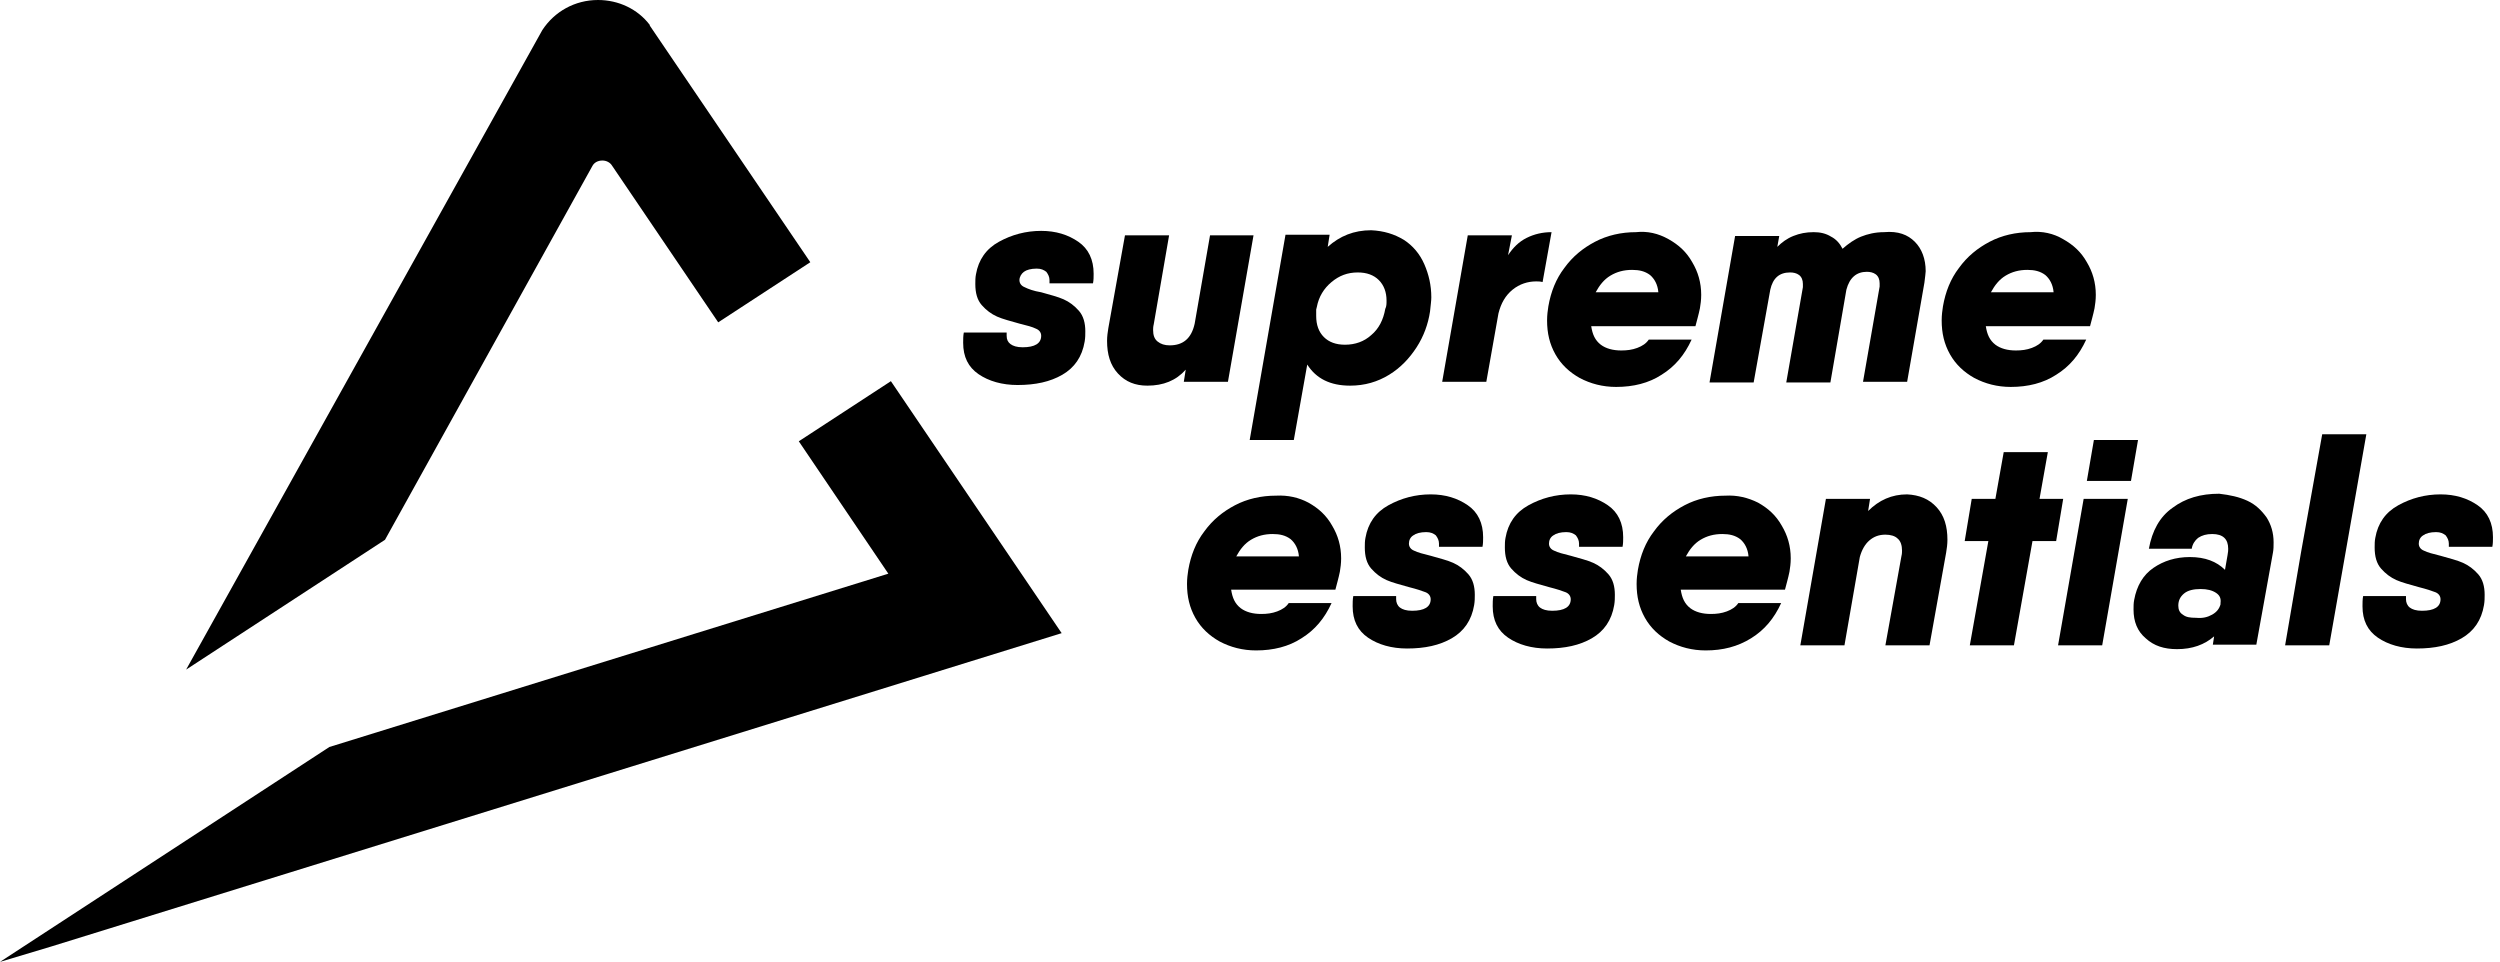
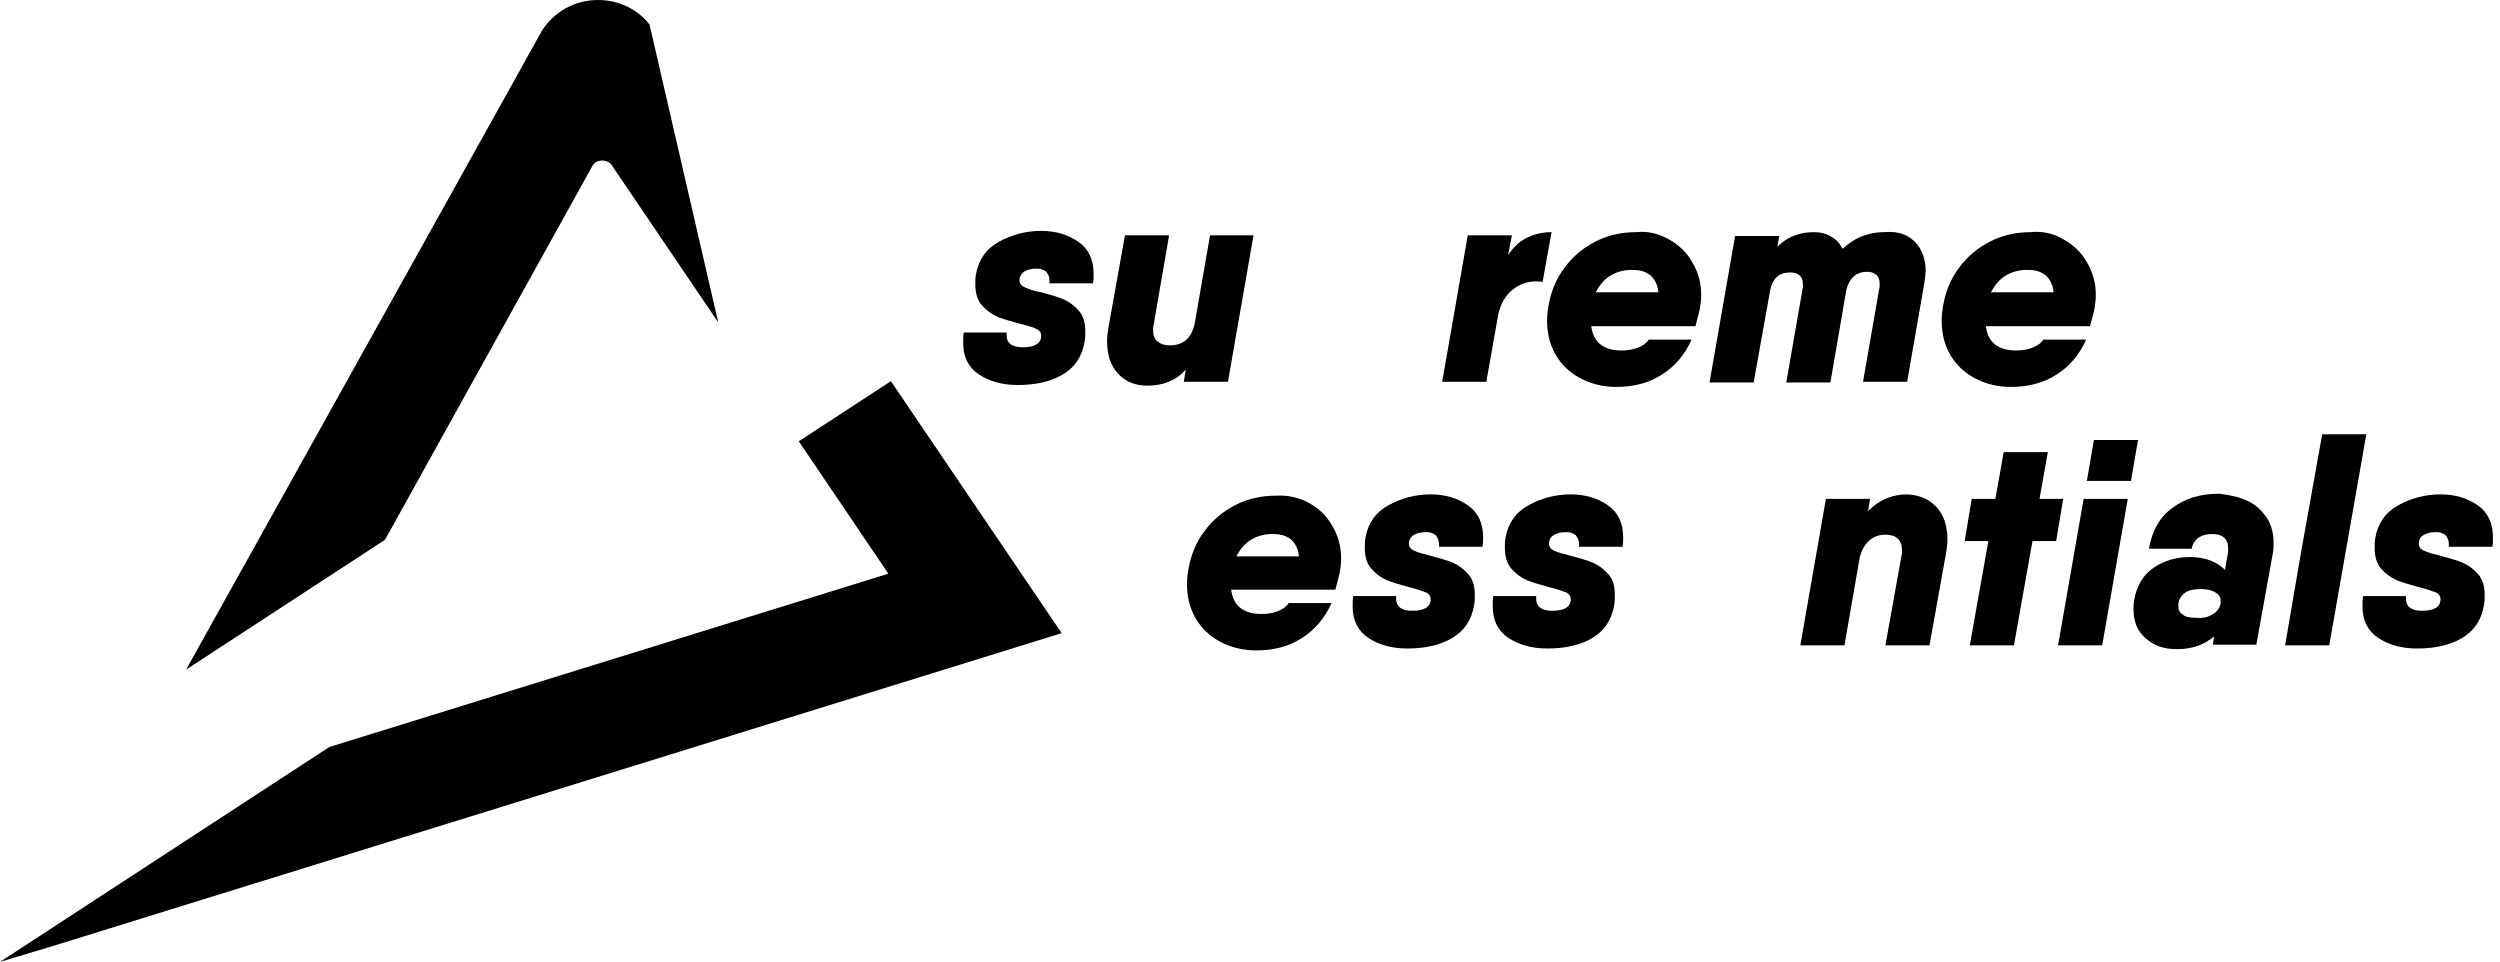
<svg xmlns="http://www.w3.org/2000/svg" version="1.1" id="Layer_1" x="0px" y="0px" viewBox="0 0 390.9 150.4" style="enable-background:new 0 0 390.9 150.4;" xml:space="preserve">
  <g>
    <path d="M164.1,44.3c0-0.1,0-0.3,0-0.5c0-0.5-0.2-0.9-0.5-1.3c-0.4-0.3-0.8-0.5-1.5-0.5c-0.9,0-1.6,0.2-2,0.5s-0.7,0.8-0.7,1.3   c0,0.5,0.3,0.9,0.8,1.1c0.6,0.3,1.4,0.6,2.6,0.8c1.4,0.4,2.6,0.7,3.5,1.1c0.9,0.4,1.7,1,2.4,1.8c0.7,0.8,1,1.9,1,3.2   c0,0.5,0,1-0.1,1.6c-0.4,2.4-1.6,4.1-3.5,5.2c-1.9,1.1-4.2,1.6-7,1.6c-2.4,0-4.5-0.6-6.1-1.7c-1.6-1.1-2.4-2.7-2.4-4.9   c0-0.5,0-1.1,0.1-1.6h6.7c0,0.1,0,0.2,0,0.5c0,0.6,0.2,1,0.6,1.3c0.4,0.3,1,0.5,1.9,0.5c1.9,0,2.9-0.6,2.9-1.8   c0-0.5-0.3-0.9-0.8-1.1c-0.6-0.3-1.4-0.5-2.6-0.8c-1.4-0.4-2.6-0.7-3.5-1.1c-0.9-0.4-1.7-1-2.4-1.8c-0.7-0.8-1-1.9-1-3.3   c0-0.5,0-1,0.1-1.5c0.4-2.3,1.6-4,3.6-5.1c2-1.1,4.2-1.7,6.6-1.7c2.3,0,4.2,0.6,5.8,1.7c1.6,1.1,2.4,2.8,2.4,5c0,0.5,0,1-0.1,1.5   H164.1z" />
    <path d="M196,36.8l-4,22.9h-6.9l0.3-1.9c-1.5,1.7-3.5,2.5-6,2.5c-1.9,0-3.4-0.6-4.6-1.9c-1.2-1.3-1.7-3-1.7-5.1   c0-0.7,0.1-1.4,0.2-2l2.6-14.5h6.9l-2.4,13.9c-0.1,0.4-0.1,0.7-0.1,0.9c0,0.8,0.2,1.4,0.7,1.8c0.5,0.4,1.1,0.6,1.9,0.6   c2.1,0,3.4-1.1,3.9-3.4l2.4-13.8H196z" />
-     <path d="M219.5,37.5c1.4,0.9,2.5,2.2,3.2,3.8c0.7,1.6,1.1,3.3,1.1,5.2c0,0.5-0.1,1.2-0.2,2.2c-0.3,2-1,3.9-2.1,5.6   s-2.5,3.2-4.3,4.3s-3.8,1.7-6.1,1.7c-3.1,0-5.3-1.1-6.7-3.3l-2.1,11.8h-6.9l5.6-32.1h6.9l-0.3,1.9c1.9-1.7,4.1-2.6,6.8-2.6   C216.4,36.1,218,36.6,219.5,37.5z M216.8,47c0-1.3-0.4-2.4-1.2-3.2c-0.8-0.8-1.9-1.2-3.3-1.2c-1.6,0-2.9,0.5-4.1,1.5   c-1.2,1-2,2.3-2.3,3.9l-0.1,0.4c0,0.2,0,0.5,0,1c0,1.4,0.4,2.5,1.2,3.3c0.8,0.8,1.9,1.2,3.3,1.2c1.6,0,3-0.5,4.1-1.5   c1.2-1,1.9-2.4,2.2-4.1C216.8,47.9,216.8,47.5,216.8,47z" />
    <path d="M238.7,37.2c1.2-0.6,2.5-0.9,3.9-0.9l-1.4,7.8c-0.4-0.1-0.7-0.1-1-0.1c-1.3,0-2.6,0.4-3.7,1.3c-1.1,0.9-1.8,2.1-2.2,3.7   l-1.9,10.7h-6.9l4-22.9h6.9l-0.6,3.1C236.6,38.7,237.5,37.8,238.7,37.2z" />
    <path d="M260.9,37.4c1.6,0.9,2.8,2,3.7,3.6c0.9,1.5,1.4,3.2,1.4,5.1c0,0.8-0.1,1.5-0.2,2.1c-0.2,1-0.5,2-0.7,2.8h-6.6h-9.7   c0.2,1.3,0.6,2.2,1.5,2.9c0.8,0.6,1.9,0.9,3.2,0.9c0.9,0,1.7-0.1,2.5-0.4s1.4-0.7,1.8-1.3l6.7,0c-1.1,2.4-2.6,4.2-4.7,5.5   c-2,1.3-4.4,1.9-7.1,1.9c-2.1,0-4-0.5-5.7-1.4c-1.6-0.9-2.9-2.1-3.8-3.7c-0.9-1.6-1.3-3.3-1.3-5.3c0-0.8,0.1-1.6,0.2-2.2   c0.4-2.3,1.2-4.3,2.5-6c1.3-1.8,2.9-3.1,4.8-4.1c1.9-1,4.1-1.5,6.4-1.5C257.6,36.1,259.3,36.5,260.9,37.4z M259.3,45.7   c-0.1-1.2-0.6-2.1-1.3-2.7c-0.8-0.6-1.7-0.8-2.8-0.8c-1.3,0-2.4,0.3-3.4,0.9c-1,0.6-1.7,1.5-2.3,2.6H259.3z" />
    <path d="M299.4,37.8c1.1,1.1,1.7,2.7,1.7,4.6c0,0.3-0.1,0.9-0.2,1.8l-2.7,15.5h-6.9l2.6-14.9c0-0.2,0-0.3,0-0.5   c0-0.6-0.2-1.1-0.6-1.4c-0.4-0.3-0.9-0.4-1.4-0.4c-1.6,0-2.7,0.9-3.2,2.8l-2.5,14.5h-6.9l2.6-14.9c0-0.2,0-0.3,0-0.5   c0-0.6-0.2-1.1-0.6-1.4c-0.4-0.3-0.9-0.4-1.4-0.4c-1.7,0-2.7,0.9-3.1,2.7l-2.6,14.5h-6.9l4-22.9h6.9l-0.3,1.7   c0.7-0.7,1.5-1.3,2.5-1.7c1-0.4,2-0.6,3.2-0.6c1,0,1.9,0.2,2.7,0.7c0.8,0.4,1.4,1.1,1.8,1.9c0.9-0.8,1.9-1.5,2.9-1.9   c1-0.4,2.2-0.7,3.6-0.7C296.8,36.1,298.3,36.7,299.4,37.8z" />
    <path d="M322.6,37.4c1.6,0.9,2.8,2,3.7,3.6c0.9,1.5,1.4,3.2,1.4,5.1c0,0.8-0.1,1.5-0.2,2.1c-0.2,1-0.5,2-0.7,2.8h-6.6h-9.7   c0.2,1.3,0.6,2.2,1.5,2.9c0.8,0.6,1.9,0.9,3.2,0.9c0.9,0,1.7-0.1,2.5-0.4s1.4-0.7,1.8-1.3l6.7,0c-1.1,2.4-2.6,4.2-4.7,5.5   c-2,1.3-4.4,1.9-7.1,1.9c-2.1,0-4-0.5-5.7-1.4c-1.6-0.9-2.9-2.1-3.8-3.7c-0.9-1.6-1.3-3.3-1.3-5.3c0-0.8,0.1-1.6,0.2-2.2   c0.4-2.3,1.2-4.3,2.5-6c1.3-1.8,2.9-3.1,4.8-4.1c1.9-1,4.1-1.5,6.4-1.5C319.3,36.1,321.1,36.5,322.6,37.4z M321.1,45.7   c-0.1-1.2-0.6-2.1-1.3-2.7c-0.8-0.6-1.7-0.8-2.8-0.8c-1.3,0-2.4,0.3-3.4,0.9c-1,0.6-1.7,1.5-2.3,2.6H321.1z" />
    <path d="M204.6,78.6c1.6,0.9,2.8,2,3.7,3.6c0.9,1.5,1.4,3.2,1.4,5.1c0,0.8-0.1,1.5-0.2,2.1c-0.2,1-0.5,2-0.7,2.8h-6.6h-9.7   c0.2,1.3,0.6,2.2,1.5,2.9c0.8,0.6,1.9,0.9,3.2,0.9c0.9,0,1.7-0.1,2.5-0.4c0.8-0.3,1.4-0.7,1.8-1.3l6.7,0c-1.1,2.4-2.6,4.2-4.7,5.5   c-2,1.3-4.4,1.9-7.1,1.9c-2.1,0-4-0.5-5.7-1.4c-1.6-0.9-2.9-2.1-3.8-3.7c-0.9-1.6-1.3-3.3-1.3-5.3c0-0.8,0.1-1.6,0.2-2.2   c0.4-2.3,1.2-4.3,2.5-6c1.3-1.8,2.9-3.1,4.8-4.1c1.9-1,4.1-1.5,6.4-1.5C201.4,77.4,203.1,77.8,204.6,78.6z M203.1,87   c-0.1-1.2-0.6-2.1-1.3-2.7c-0.8-0.6-1.7-0.8-2.8-0.8c-1.3,0-2.4,0.3-3.4,0.9c-1,0.6-1.7,1.5-2.3,2.6H203.1z" />
    <path d="M225,85.5c0-0.1,0-0.3,0-0.5c0-0.5-0.2-0.9-0.5-1.3c-0.4-0.3-0.8-0.5-1.5-0.5c-0.9,0-1.6,0.2-2,0.5   c-0.5,0.3-0.7,0.8-0.7,1.3c0,0.5,0.3,0.9,0.8,1.1c0.6,0.3,1.4,0.5,2.6,0.8c1.4,0.4,2.6,0.7,3.5,1.1c0.9,0.4,1.7,1,2.4,1.8   c0.7,0.8,1,1.9,1,3.2c0,0.5,0,1-0.1,1.6c-0.4,2.4-1.6,4.1-3.5,5.2c-1.9,1.1-4.2,1.6-7,1.6c-2.4,0-4.5-0.6-6.1-1.7   c-1.6-1.1-2.4-2.7-2.4-4.9c0-0.5,0-1.1,0.1-1.6h6.7c0,0.1,0,0.2,0,0.5c0,0.5,0.2,1,0.6,1.3c0.4,0.3,1,0.5,1.9,0.5   c1.9,0,2.9-0.6,2.9-1.8c0-0.5-0.3-0.9-0.8-1.1s-1.4-0.5-2.6-0.8c-1.4-0.4-2.6-0.7-3.5-1.1c-0.9-0.4-1.7-1-2.4-1.8s-1-1.9-1-3.3   c0-0.5,0-1,0.1-1.5c0.4-2.3,1.6-4,3.6-5.1c2-1.1,4.2-1.7,6.6-1.7c2.3,0,4.2,0.6,5.8,1.7c1.6,1.1,2.4,2.8,2.4,5c0,0.5,0,1-0.1,1.5   H225z" />
    <path d="M246.9,85.5c0-0.1,0-0.3,0-0.5c0-0.5-0.2-0.9-0.5-1.3c-0.4-0.3-0.8-0.5-1.5-0.5c-0.9,0-1.6,0.2-2,0.5   c-0.5,0.3-0.7,0.8-0.7,1.3c0,0.5,0.3,0.9,0.8,1.1c0.6,0.3,1.4,0.5,2.6,0.8c1.4,0.4,2.6,0.7,3.5,1.1c0.9,0.4,1.7,1,2.4,1.8   c0.7,0.8,1,1.9,1,3.2c0,0.5,0,1-0.1,1.6c-0.4,2.4-1.6,4.1-3.5,5.2c-1.9,1.1-4.2,1.6-7,1.6c-2.4,0-4.5-0.6-6.1-1.7   c-1.6-1.1-2.4-2.7-2.4-4.9c0-0.5,0-1.1,0.1-1.6h6.7c0,0.1,0,0.2,0,0.5c0,0.5,0.2,1,0.6,1.3c0.4,0.3,1,0.5,1.9,0.5   c1.9,0,2.9-0.6,2.9-1.8c0-0.5-0.3-0.9-0.8-1.1s-1.4-0.5-2.6-0.8c-1.4-0.4-2.6-0.7-3.5-1.1c-0.9-0.4-1.7-1-2.4-1.8s-1-1.9-1-3.3   c0-0.5,0-1,0.1-1.5c0.4-2.3,1.6-4,3.6-5.1c2-1.1,4.2-1.7,6.6-1.7c2.3,0,4.2,0.6,5.8,1.7c1.6,1.1,2.4,2.8,2.4,5c0,0.5,0,1-0.1,1.5   H246.9z" />
-     <path d="M274.9,78.6c1.6,0.9,2.8,2,3.7,3.6c0.9,1.5,1.4,3.2,1.4,5.1c0,0.8-0.1,1.5-0.2,2.1c-0.2,1-0.5,2-0.7,2.8h-6.6h-9.7   c0.2,1.3,0.6,2.2,1.5,2.9c0.8,0.6,1.9,0.9,3.2,0.9c0.9,0,1.7-0.1,2.5-0.4c0.8-0.3,1.4-0.7,1.8-1.3l6.7,0c-1.1,2.4-2.6,4.2-4.7,5.5   s-4.4,1.9-7.1,1.9c-2.1,0-4-0.5-5.7-1.4c-1.6-0.9-2.9-2.1-3.8-3.7c-0.9-1.6-1.3-3.3-1.3-5.3c0-0.8,0.1-1.6,0.2-2.2   c0.4-2.3,1.2-4.3,2.5-6c1.3-1.8,2.9-3.1,4.8-4.1c1.9-1,4.1-1.5,6.4-1.5C271.6,77.4,273.3,77.8,274.9,78.6z M273.4,87   c-0.1-1.2-0.6-2.1-1.3-2.7c-0.8-0.6-1.7-0.8-2.8-0.8c-1.3,0-2.4,0.3-3.4,0.9c-1,0.6-1.7,1.5-2.3,2.6H273.4z" />
    <path d="M302.8,79.3c1.2,1.3,1.7,3,1.7,5.1c0,0.7-0.1,1.4-0.2,2l-2.6,14.5h-6.9l2.5-13.9c0.1-0.4,0.1-0.7,0.1-0.9   c0-0.8-0.2-1.5-0.7-1.9c-0.4-0.4-1.1-0.6-1.9-0.6c-1,0-1.8,0.3-2.5,0.9c-0.7,0.6-1.2,1.5-1.5,2.6l-2.4,13.8h-6.9l4-22.9h6.9   l-0.3,1.9c1.7-1.7,3.7-2.6,6.1-2.6C300.1,77.4,301.6,78,302.8,79.3z" />
    <path d="M321.5,84.6h-3.7l-2.9,16.3H308l2.9-16.3h-3.7l1.1-6.6h3.7l1.3-7.3h6.9l-1.3,7.3h3.7L321.5,84.6z" />
    <path d="M325.8,78h6.9l-4,22.9h-6.9L325.8,78z M327.4,68.8h6.9l-1.1,6.4h-6.9L327.4,68.8z" />
    <path d="M351.4,78.3c1.3,0.6,2.2,1.5,3,2.6c0.7,1.1,1.1,2.4,1.1,3.9c0,0.5,0,1.1-0.1,1.6l-2.6,14.4H346l0.2-1.3   c-1.5,1.3-3.4,2-5.8,2c-2,0-3.6-0.5-4.9-1.7c-1.3-1.1-1.9-2.6-1.9-4.5c0-0.5,0-1,0.1-1.5c0.4-2.2,1.4-3.9,3-5   c1.6-1.1,3.5-1.7,5.7-1.7c2.4,0,4.2,0.7,5.5,2l0.4-2.3c0.1-0.5,0.1-0.8,0.1-1c0-1.5-0.8-2.3-2.5-2.3c-0.9,0-1.6,0.2-2.2,0.6   c-0.5,0.4-0.9,1-1,1.7h-6.7c0.5-2.8,1.7-5,3.7-6.4c2-1.5,4.4-2.2,7.3-2.2C348.7,77.4,350.1,77.7,351.4,78.3z M345.9,96.1   c0.7-0.4,1.1-0.9,1.3-1.6v-0.2c0.1-0.7-0.1-1.2-0.7-1.6c-0.6-0.4-1.4-0.6-2.4-0.6c-1.1,0-2,0.2-2.6,0.7s-0.9,1.1-0.9,1.9   c0,0.6,0.2,1.1,0.7,1.4c0.5,0.4,1.1,0.5,2.1,0.5C344.4,96.7,345.2,96.5,345.9,96.1z" />
    <path d="M359.8,86.3l3.3-18.4h6.9l-5.8,33h-6.9L359.8,86.3z" />
    <path d="M382.9,85.5c0-0.1,0-0.3,0-0.5c0-0.5-0.2-0.9-0.5-1.3c-0.4-0.3-0.8-0.5-1.5-0.5c-0.9,0-1.6,0.2-2,0.5   c-0.5,0.3-0.7,0.8-0.7,1.3c0,0.5,0.3,0.9,0.8,1.1c0.6,0.3,1.4,0.5,2.6,0.8c1.4,0.4,2.6,0.7,3.5,1.1c0.9,0.4,1.7,1,2.4,1.8   c0.7,0.8,1,1.9,1,3.2c0,0.5,0,1-0.1,1.6c-0.4,2.4-1.6,4.1-3.5,5.2c-1.9,1.1-4.2,1.6-7,1.6c-2.4,0-4.5-0.6-6.1-1.7   c-1.6-1.1-2.4-2.7-2.4-4.9c0-0.5,0-1.1,0.1-1.6h6.7c0,0.1,0,0.2,0,0.5c0,0.5,0.2,1,0.6,1.3c0.4,0.3,1,0.5,1.9,0.5   c1.9,0,2.9-0.6,2.9-1.8c0-0.5-0.3-0.9-0.8-1.1s-1.4-0.5-2.6-0.8c-1.4-0.4-2.6-0.7-3.5-1.1c-0.9-0.4-1.7-1-2.4-1.8s-1-1.9-1-3.3   c0-0.5,0-1,0.1-1.5c0.4-2.3,1.6-4,3.6-5.1c2-1.1,4.2-1.7,6.6-1.7c2.3,0,4.2,0.6,5.8,1.7c1.6,1.1,2.4,2.8,2.4,5c0,0.5,0,1-0.1,1.5   H382.9z" />
  </g>
  <g>
    <g>
-       <path d="M60.2,84.4l32.4-58.4c0.3-0.6,0.9-0.9,1.6-0.9c0.6,0,1.2,0.3,1.5,0.8l16.6,24.5l14.4-9.4L101.6,4l0-0.1    C99.7,1.4,96.7,0,93.5,0c-3.6,0-6.8,1.8-8.7,4.7l0,0l-55.7,100l0,0L60.2,84.4z" />
+       <path d="M60.2,84.4l32.4-58.4c0.3-0.6,0.9-0.9,1.6-0.9c0.6,0,1.2,0.3,1.5,0.8l16.6,24.5L101.6,4l0-0.1    C99.7,1.4,96.7,0,93.5,0c-3.6,0-6.8,1.8-8.7,4.7l0,0l-55.7,100l0,0L60.2,84.4z" />
      <polyline points="0,150.4 8,148 8,148 166,99 139.3,59.6 124.9,69 138.9,89.7 51.5,116.8 0,150.4   " />
    </g>
  </g>
</svg>